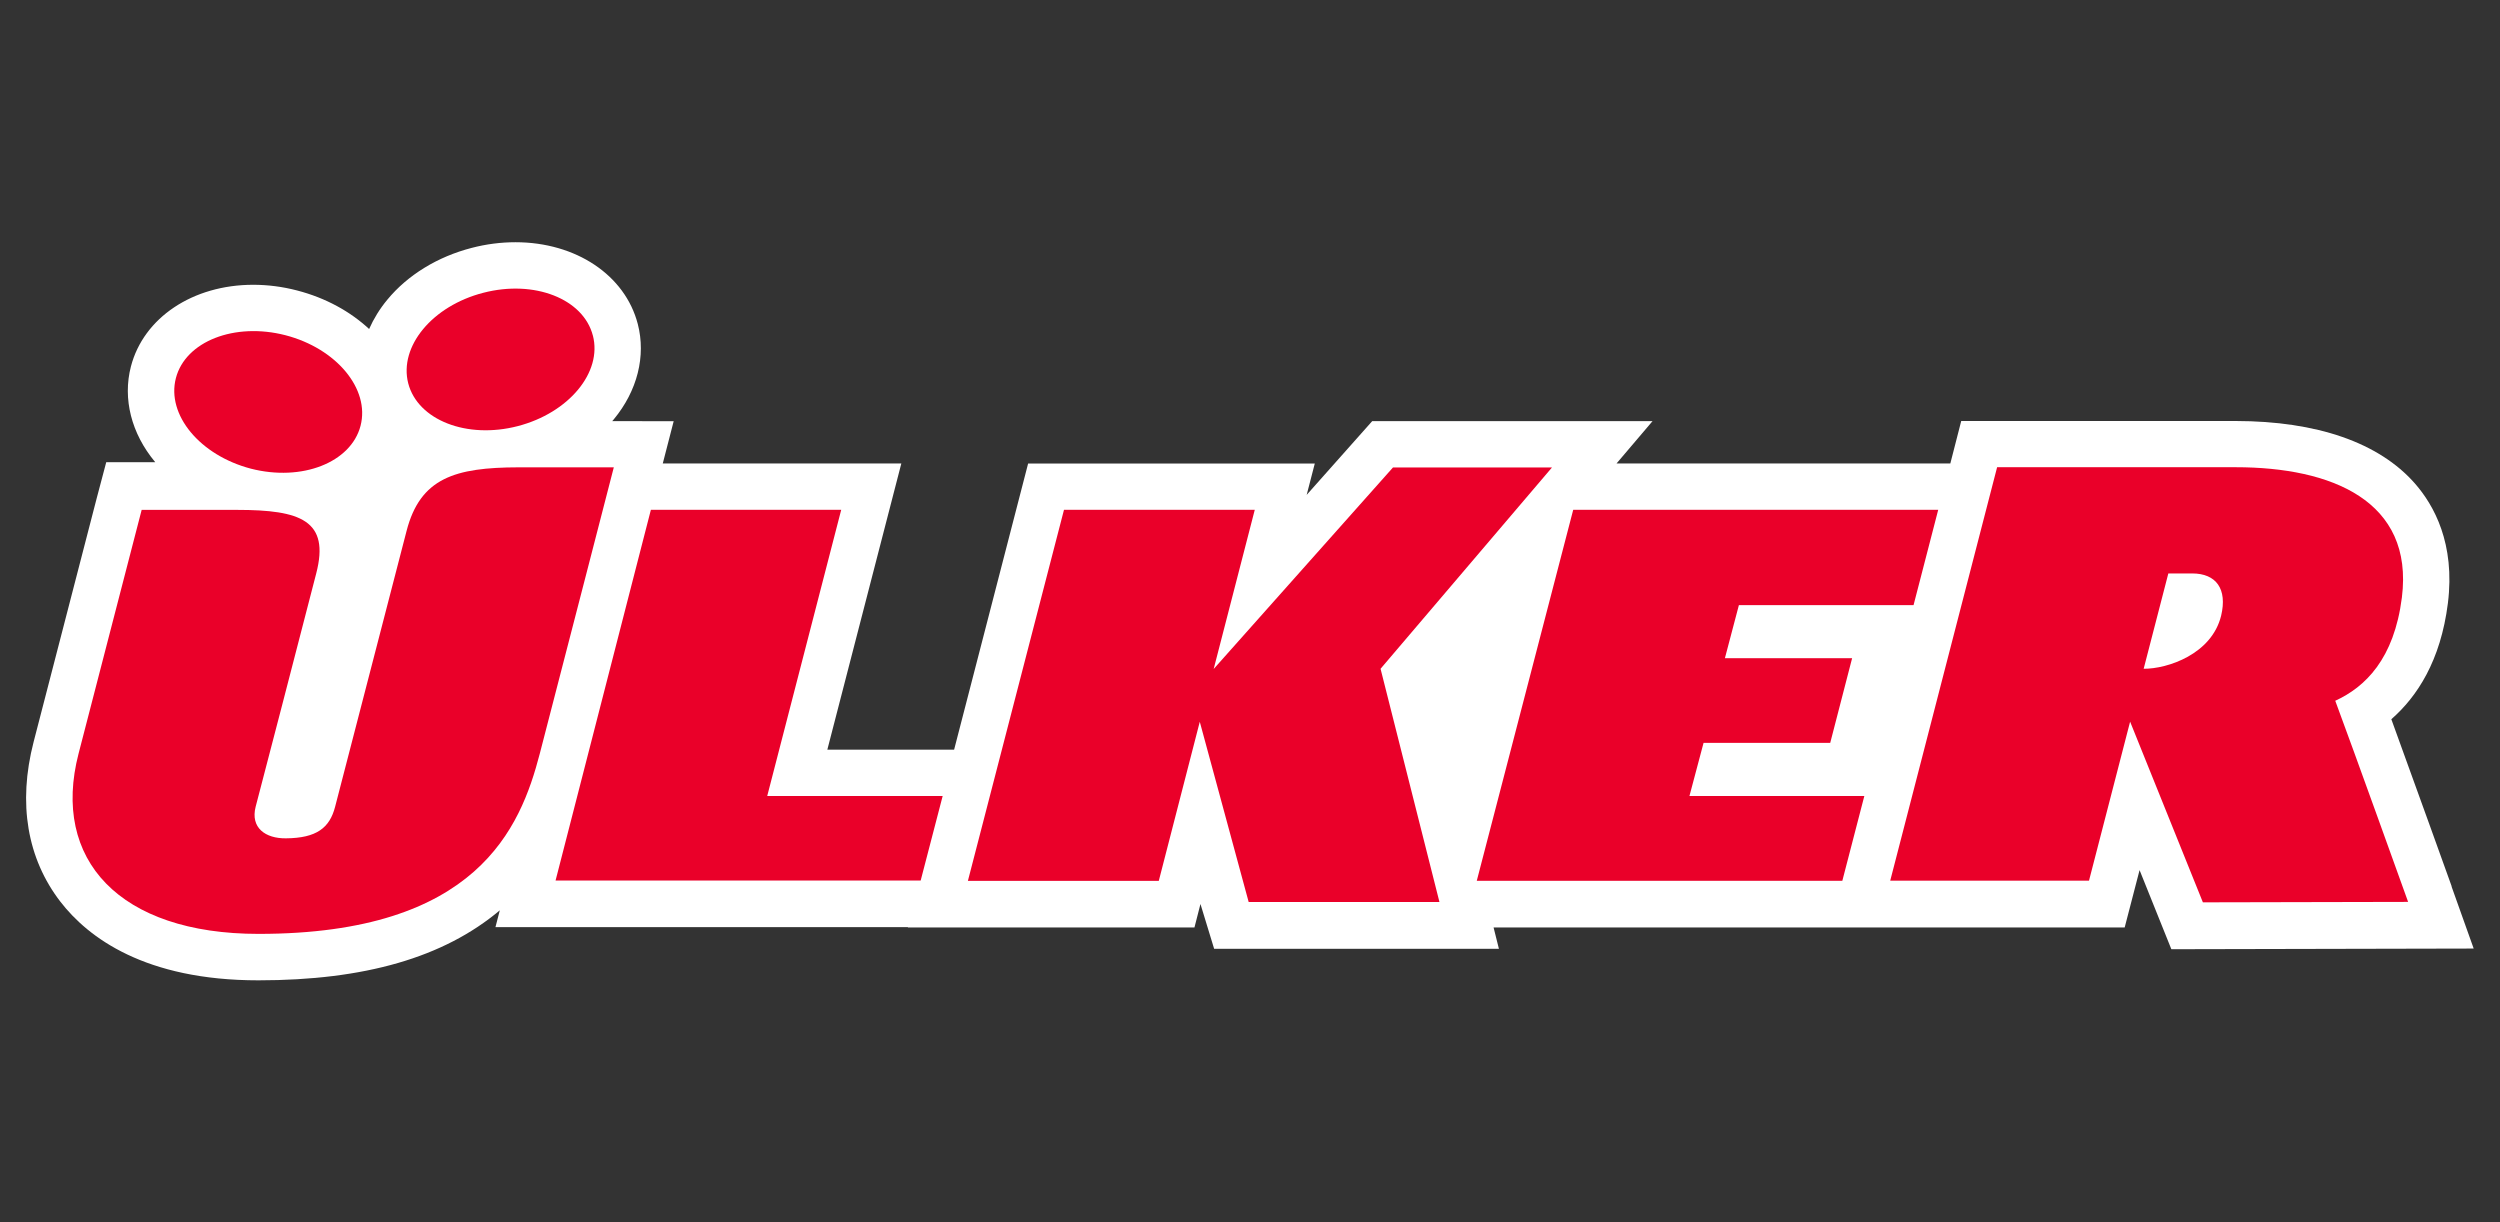
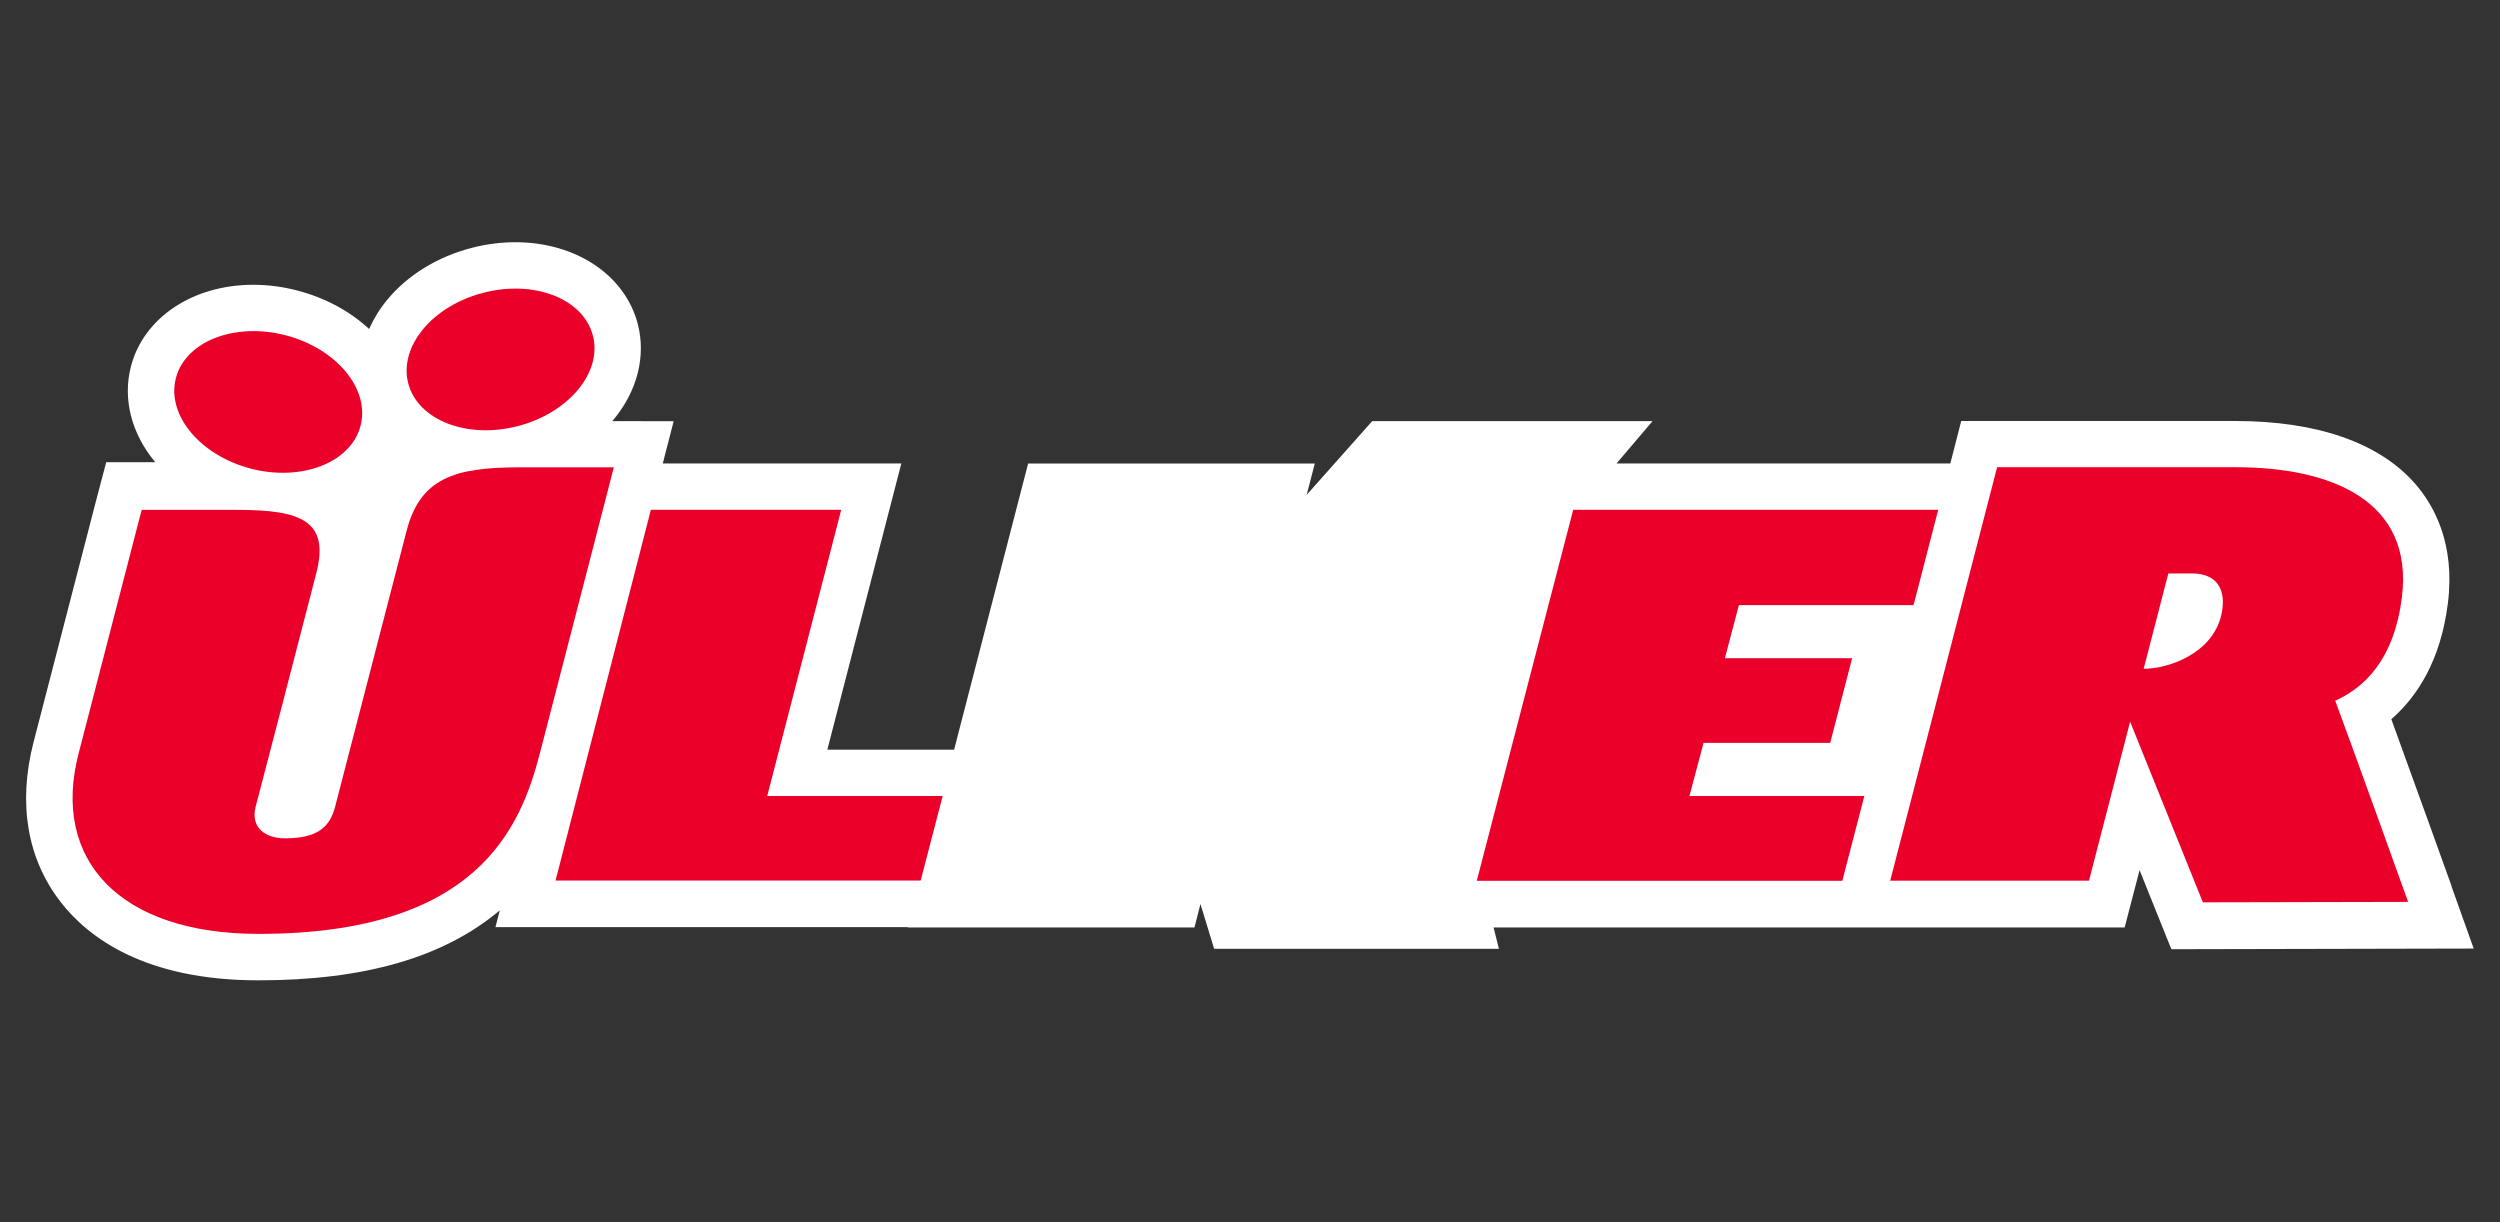
<svg xmlns="http://www.w3.org/2000/svg" id="katman_1" data-name="katman 1" viewBox="0 0 225 110">
  <rect x="0" y="0" width="225" height="110" fill="#333333" stroke="none" />
  <defs>
    <style> .cls-1 { fill: #ea0029; } .cls-2 { fill: #fff; } </style>
  </defs>
  <path class="cls-2" d="M220.65,79.77c-.17-.47-3.4-9.47-5.43-15.04,2.32-2.03,4.44-5.26,5.09-10.44.67-5.37-1.25-8.82-2.98-10.79-3.23-3.67-8.81-5.6-16.11-5.61h-24.71l-.98,3.82h-30.04l3.24-3.81h-25.23l-5.9,6.64.73-2.82h-25.8l-6.66,25.75h-11.41l6.66-25.76h-21.47l.98-3.8s-.1,0-5.53-.01c.05-.05.09-.1.14-.16,2.12-2.56,2.91-5.69,2.16-8.58-1.14-4.4-5.57-7.36-11.01-7.36-1.31,0-2.64.17-3.94.51-3.06.79-5.76,2.44-7.59,4.66-.69.83-1.23,1.72-1.64,2.64-1.69-1.57-3.9-2.8-6.49-3.47-1.3-.34-2.63-.51-3.94-.51-5.44,0-9.87,2.96-11.01,7.36-.75,2.9.04,6.02,2.17,8.58,0,.01.01.02.02.03h-4.41l-.86,3.25s-3.95,15.26-5.68,21.94c-1.42,5.52-.58,10.48,2.42,14.37,2.49,3.22,7.61,7.07,17.81,7.07,9.57,0,16.69-2.06,21.73-6.3l-.39,1.51h37.12v.03s25.79,0,25.79,0l.54-2.11,1.23,4.03h25.63l-.48-1.92h56.8s1.34-5.16,1.34-5.16l2.86,7.12,27.21-.06-1.99-5.58Z" />
  <path class="cls-1" d="M55.24,42.06h-8.58c-5.71.01-8.84.96-10.07,5.73-.01.05-6.18,23.86-6.43,24.82-.49,1.9-1.67,2.82-4.43,2.84-1.83.02-3.21-.94-2.72-2.85.75-2.85,3.86-14.81,5.45-20.99,1.24-4.77-1.4-5.72-7.12-5.72h-8.59s-3.95,15.27-5.68,21.94c-2.47,9.54,3.68,16.22,16.2,16.22,19.69,0,23.57-9.54,25.31-16.22,1.98-7.62,6.66-25.76,6.66-25.76" />
-   <polygon class="cls-1" points="112.38 81.18 107.98 64.96 104.29 79.28 87.11 79.28 95.76 45.88 112.93 45.88 109.23 60.21 125.37 42.07 139.68 42.07 124.25 60.19 129.55 81.18 112.38 81.18" />
  <polygon class="cls-1" points="84.84 71.64 69.05 71.64 75.71 45.88 58.58 45.88 50 79.25 82.86 79.25 84.84 71.64" />
  <path class="cls-1" d="M210.17,63.07c2.69-1.23,5.3-3.75,6-9.3,1.09-8.72-6.37-11.72-14.95-11.72h-21.48l-9.62,37.21h17.89l3.7-14.31,6.55,16.26,18.47-.04s-4.99-13.9-6.56-18.11M199.9,55.42c-.85,3.46-4.82,4.78-6.97,4.77l2.22-8.58h2.15c2.15,0,3.18,1.39,2.6,3.81" />
  <polygon class="cls-1" points="153.32 66.86 164.72 66.86 166.69 59.24 155.24 59.24 156.5 54.46 172.22 54.46 174.44 45.88 141.59 45.88 132.91 79.27 165.81 79.27 167.79 71.64 152.05 71.64 153.32 66.86" />
  <path class="cls-1" d="M53.36,30.2c.86,3.31-2.17,6.96-6.76,8.15-4.58,1.19-9-.54-9.86-3.85-.85-3.32,2.17-6.97,6.76-8.15,4.59-1.19,9.01.54,9.86,3.86" />
  <path class="cls-1" d="M32.45,38.32c-.86,3.31-5.28,5.04-9.87,3.86-4.58-1.2-7.61-4.84-6.75-8.15.86-3.31,5.28-5.04,9.86-3.86,4.59,1.19,7.62,4.84,6.76,8.15" />
</svg>